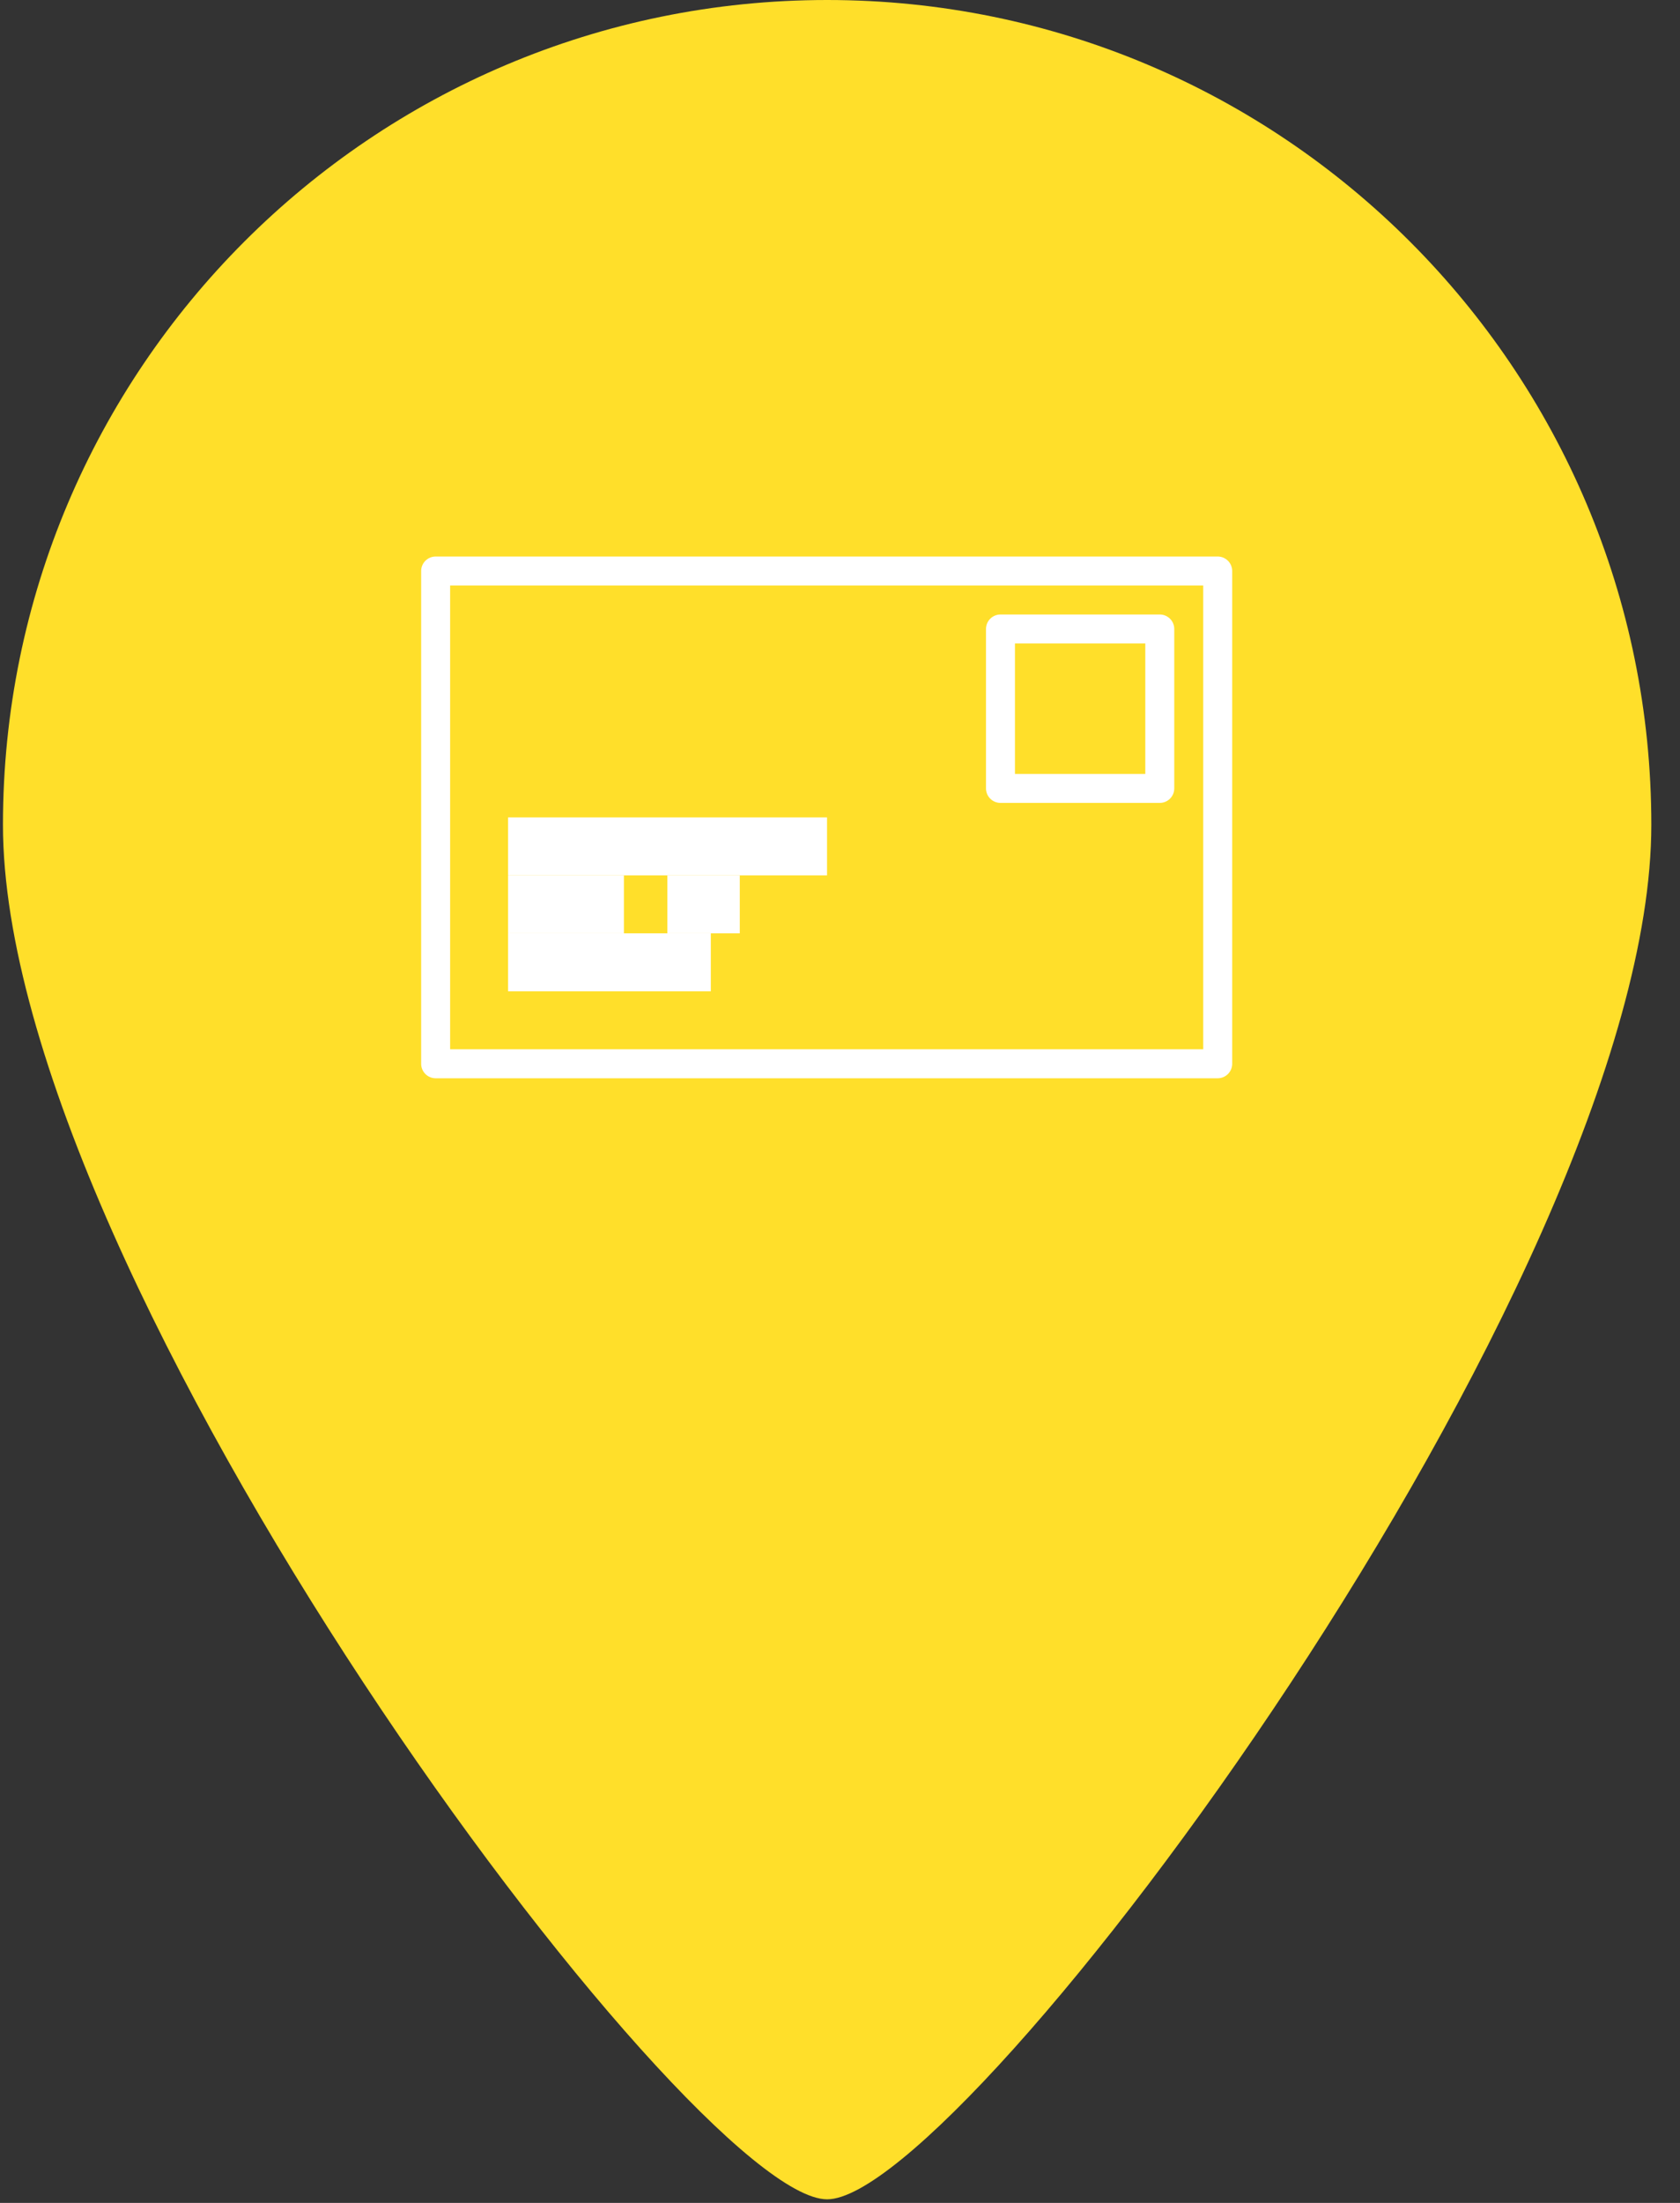
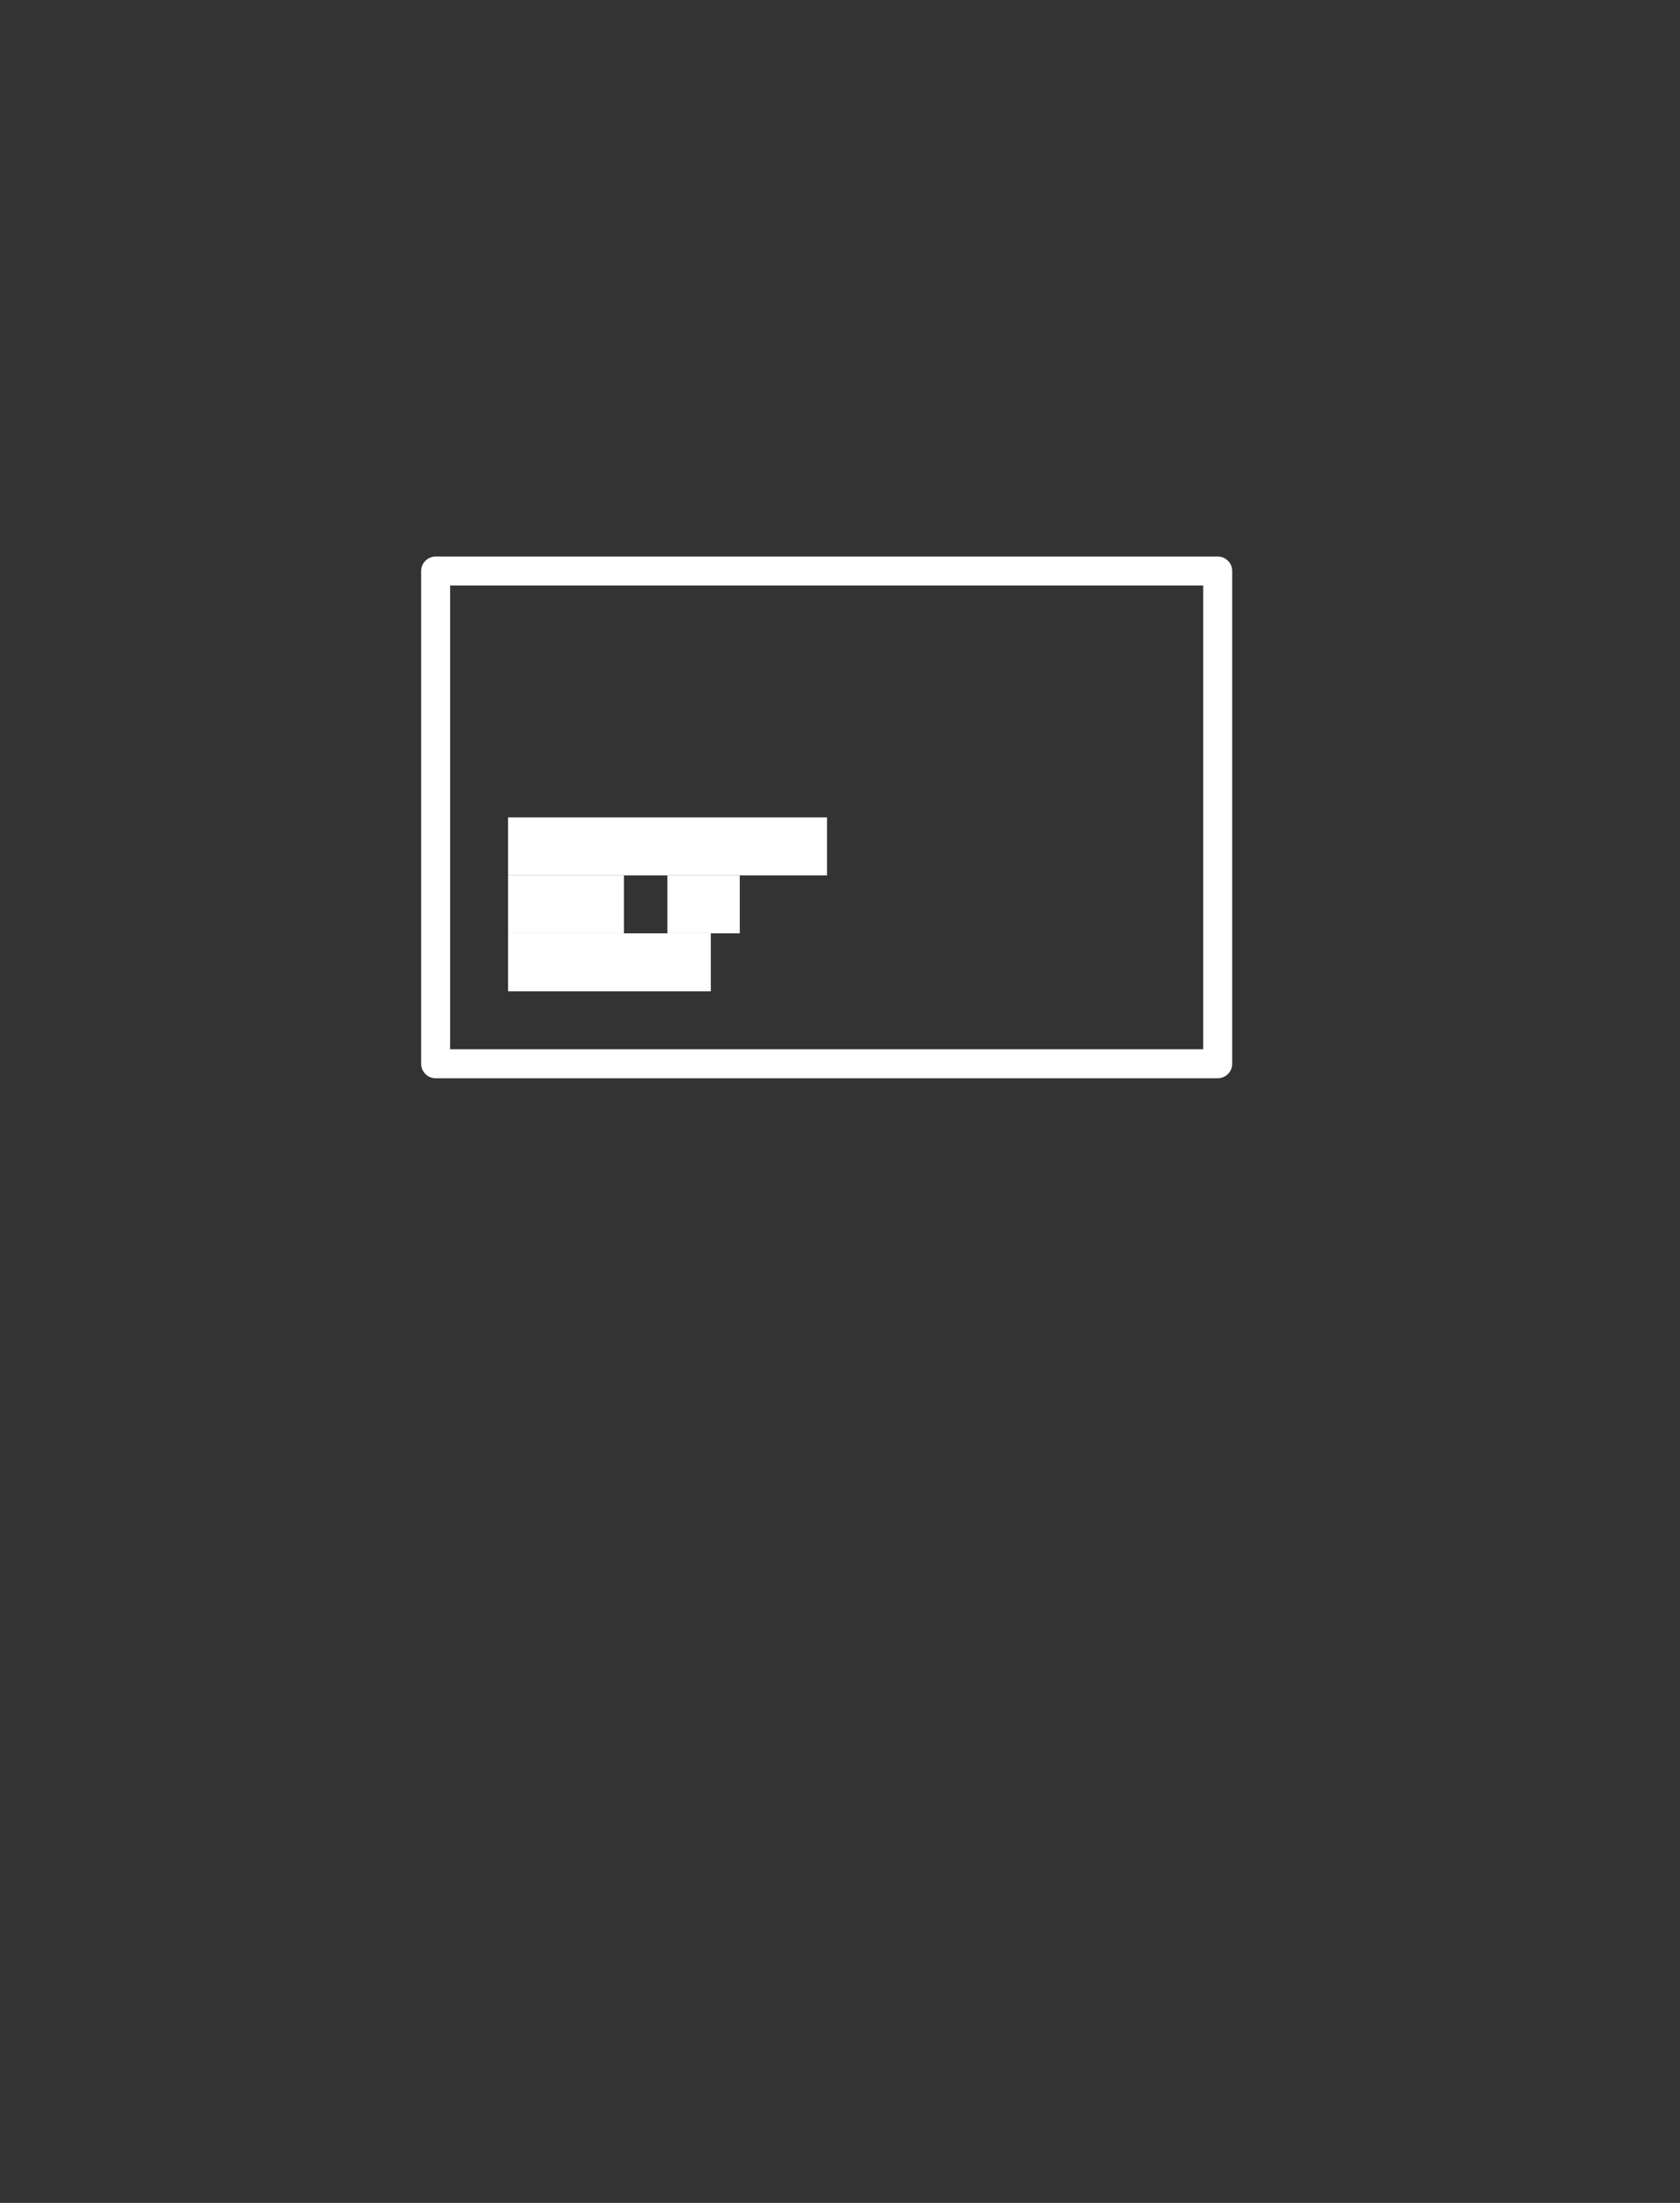
<svg xmlns="http://www.w3.org/2000/svg" width="29px" height="38px" viewBox="0 0 29 38" version="1.1">
  <rect x="0" y="0" width="29" height="38" fill="#333333" stroke="none" />
  <title>bureau-de-poste</title>
  <desc>Created with Sketch.</desc>
  <defs />
  <g id="Page-1" stroke="none" stroke-width="1" fill="none" fill-rule="evenodd">
    <g id="Artboard" transform="translate(-209, -131)">
      <g id="bureau-de-poste" transform="translate(209, 131)">
-         <path d="M14.278,0 C6.421,0 0.051,6.37 0.051,14.227 C0.051,22.084 11.907,37.938 14.278,37.938 C16.649,37.938 28.505,22.084 28.505,14.227 C28.505,6.37 22.135,0 14.278,0 Z" id="Shape" fill="#FFDF2A" fill-rule="nonzero" />
        <g id="letter" transform="translate(7.27, 9.6)">
-           <path d="M0.5,8.5 L13.5,8.5 L13.5,0.5 L0.5,0.5 L0.5,8.5 Z M5.5,6 L4.25,6 L4.25,5.5 L5.5,5.5 L5.5,6 Z M9.75,1.25 C9.75,1.112 9.862,1 10,1 L12.75,1 C12.888,1 13,1.112 13,1.25 L13,4 C13,4.138 12.888,4.25 12.75,4.25 L10,4.25 C9.862,4.25 9.75,4.138 9.75,4 L9.75,1.25 Z M1.5,4.5 L7.006,4.5 L7.006,5 L1.5,5 L1.5,4.5 Z M1.5,5.5 L3.5,5.5 L3.5,6 L1.5,6 L1.5,5.5 Z M1.5,6.5 L5,6.5 L5,7 L1.5,7 L1.5,6.5 Z" id="Shape" />
+           <path d="M0.5,8.5 L13.5,8.5 L13.5,0.5 L0.5,0.5 L0.5,8.5 Z M5.5,6 L4.25,6 L4.25,5.5 L5.5,5.5 L5.5,6 Z M9.75,1.25 C9.75,1.112 9.862,1 10,1 L12.75,1 C12.888,1 13,1.112 13,1.25 L13,4 C13,4.138 12.888,4.25 12.75,4.25 L10,4.25 C9.862,4.25 9.75,4.138 9.75,4 L9.75,1.25 Z L7.006,4.5 L7.006,5 L1.5,5 L1.5,4.5 Z M1.5,5.5 L3.5,5.5 L3.5,6 L1.5,6 L1.5,5.5 Z M1.5,6.5 L5,6.5 L5,7 L1.5,7 L1.5,6.5 Z" id="Shape" />
          <rect id="Rectangle-path" x="10.25" y="1.5" width="2.25" height="2.25" />
          <path d="M13.75,0 L0.25,0 C0.112,0 0,0.112 0,0.25 L0,8.75 C0,8.888 0.112,9 0.25,9 L13.75,9 C13.888,9 14,8.888 14,8.75 L14,0.25 C14,0.112 13.888,0 13.75,0 Z M13.5,8.5 L0.5,8.5 L0.5,0.5 L13.5,0.5 L13.5,8.5 Z" id="Shape" fill="#FFFFFF" fill-rule="nonzero" />
          <rect id="Rectangle-path" fill="#FFFFFF" fill-rule="nonzero" x="1.5" y="4.5" width="5.506" height="1" />
          <rect id="Rectangle-path" fill="#FFFFFF" fill-rule="nonzero" x="1.5" y="6.5" width="3.5" height="1" />
          <rect id="Rectangle-path" fill="#FFFFFF" fill-rule="nonzero" x="1.5" y="5.5" width="2" height="1" />
          <rect id="Rectangle-path" fill="#FFFFFF" fill-rule="nonzero" x="4.25" y="5.5" width="1.25" height="1" />
-           <path d="M10,4.25 L12.75,4.25 C12.888,4.25 13,4.138 13,4 L13,1.25 C13,1.112 12.888,1 12.75,1 L10,1 C9.862,1 9.75,1.112 9.75,1.25 L9.75,4 C9.75,4.138 9.862,4.25 10,4.25 Z M10.25,1.5 L12.5,1.5 L12.5,3.75 L10.25,3.75 L10.25,1.5 Z" id="Shape" fill="#FFFFFF" fill-rule="nonzero" />
        </g>
      </g>
    </g>
  </g>
</svg>